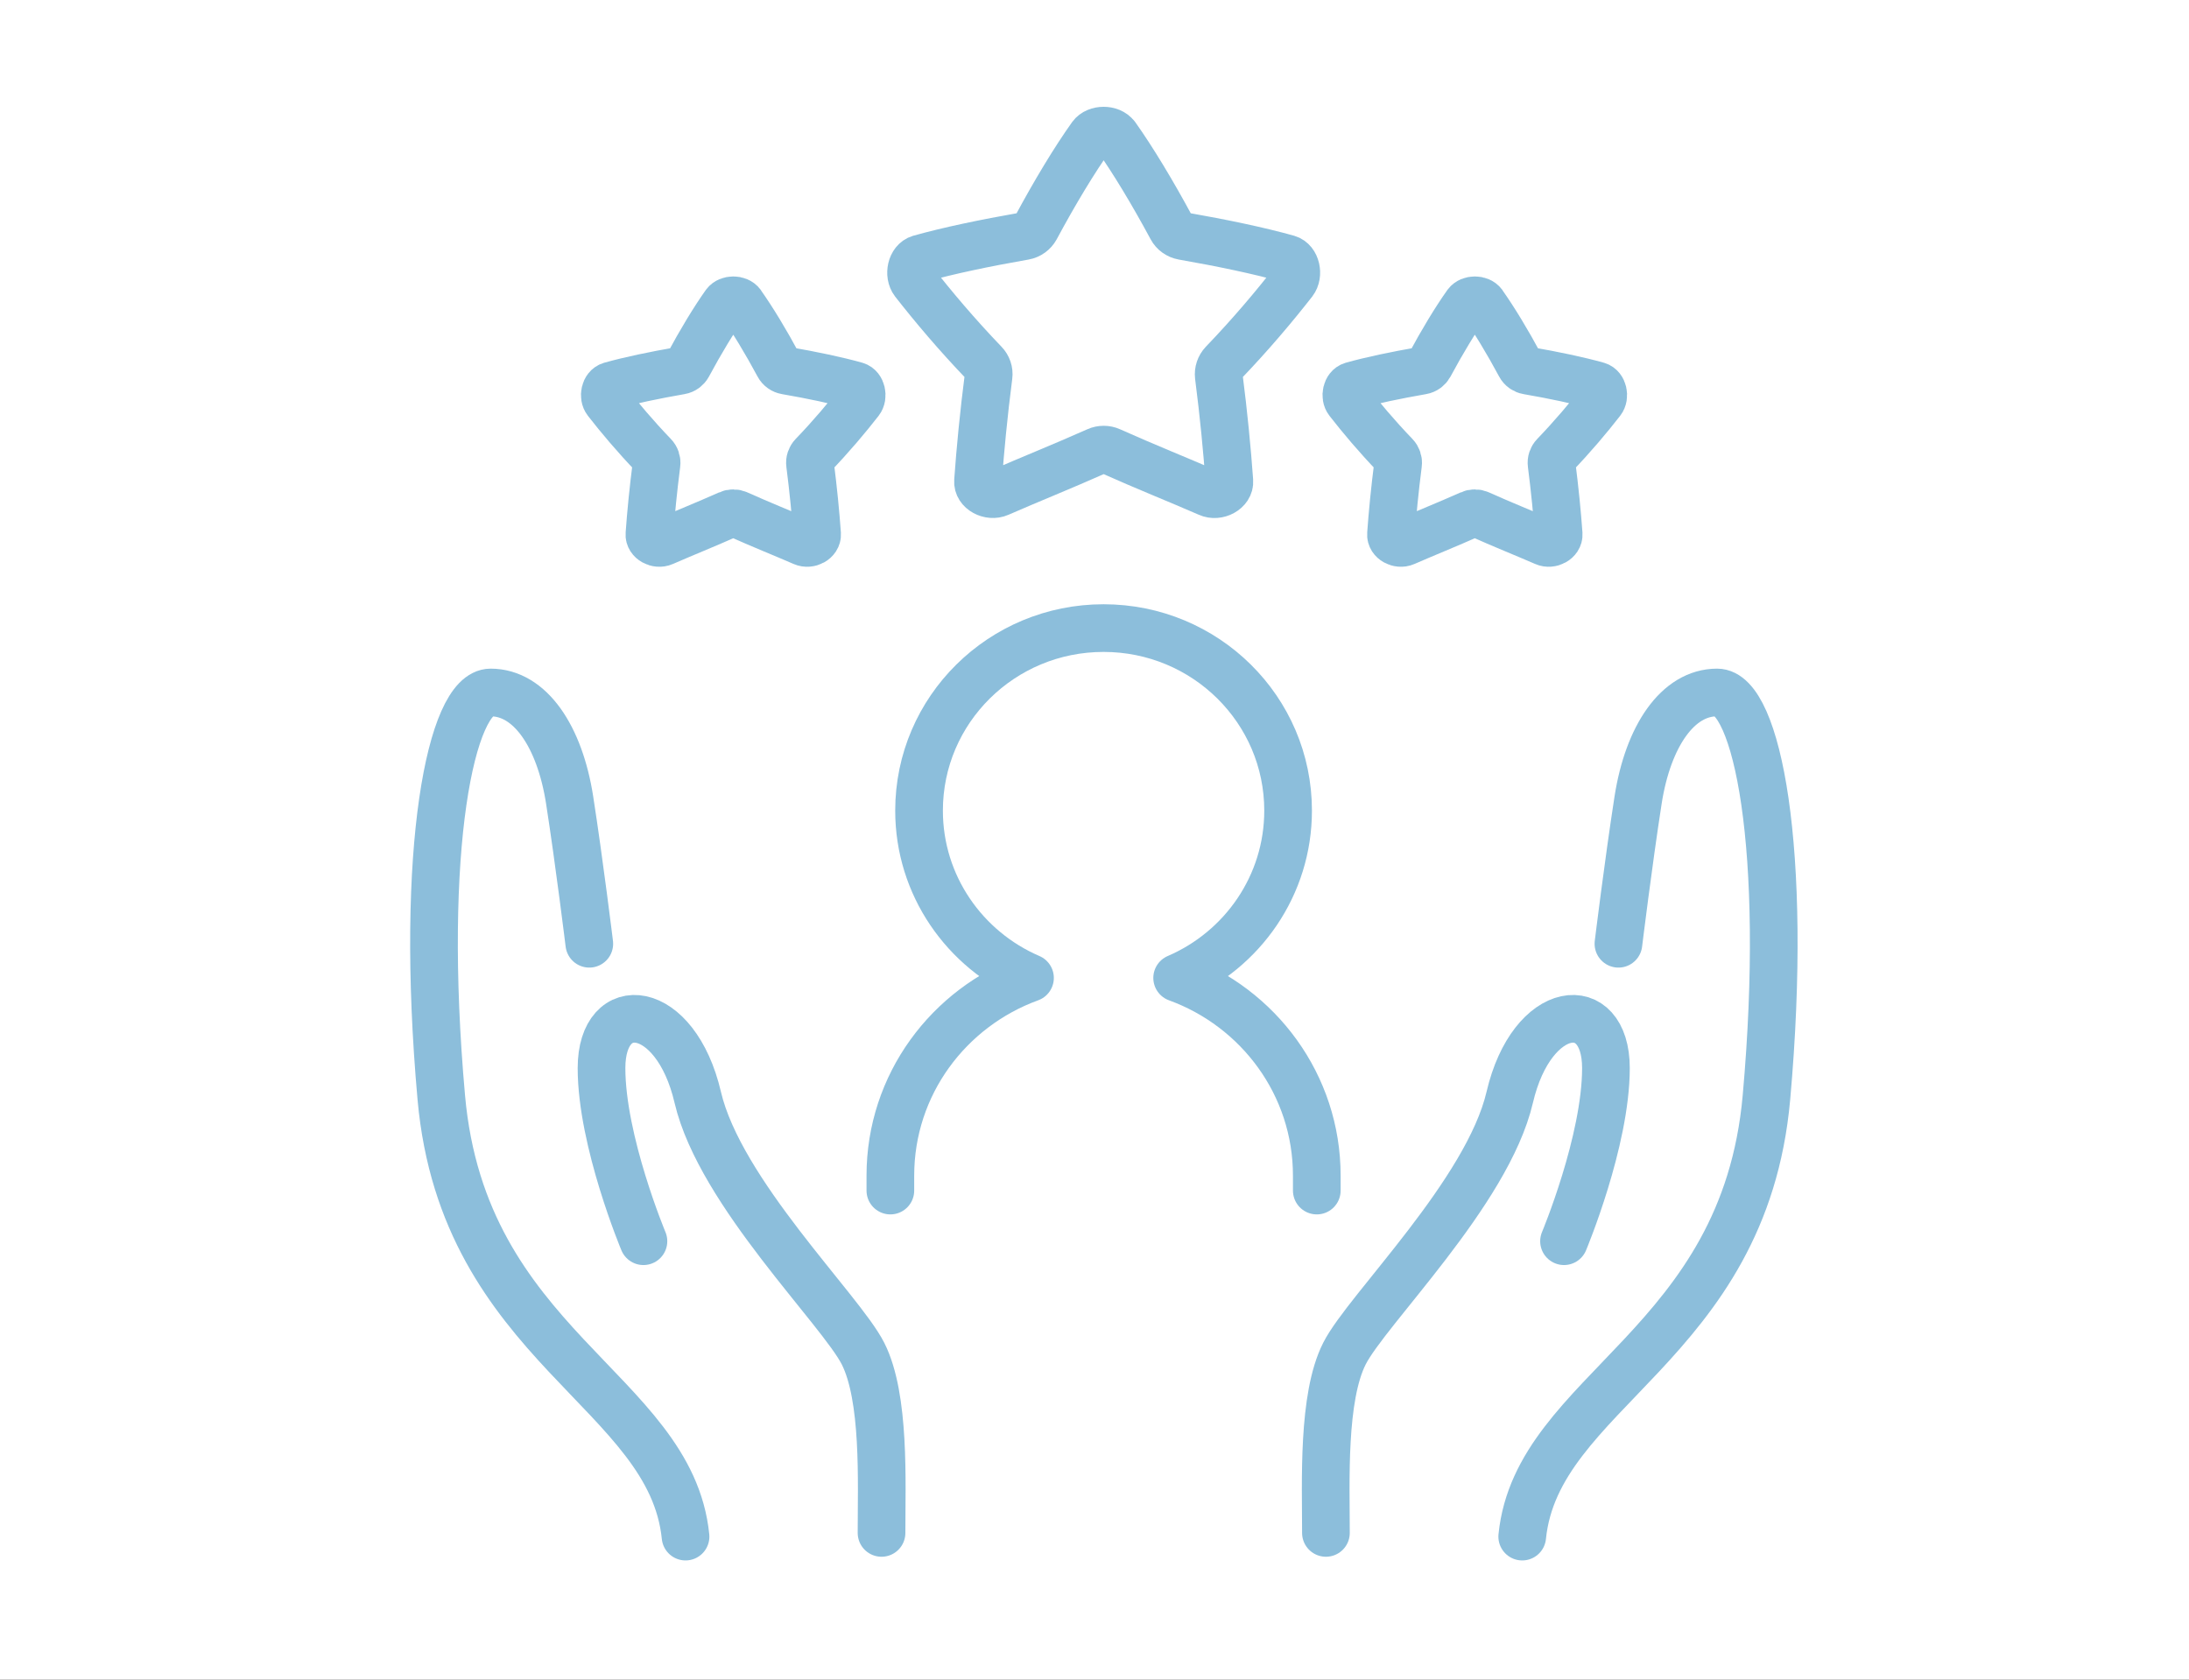
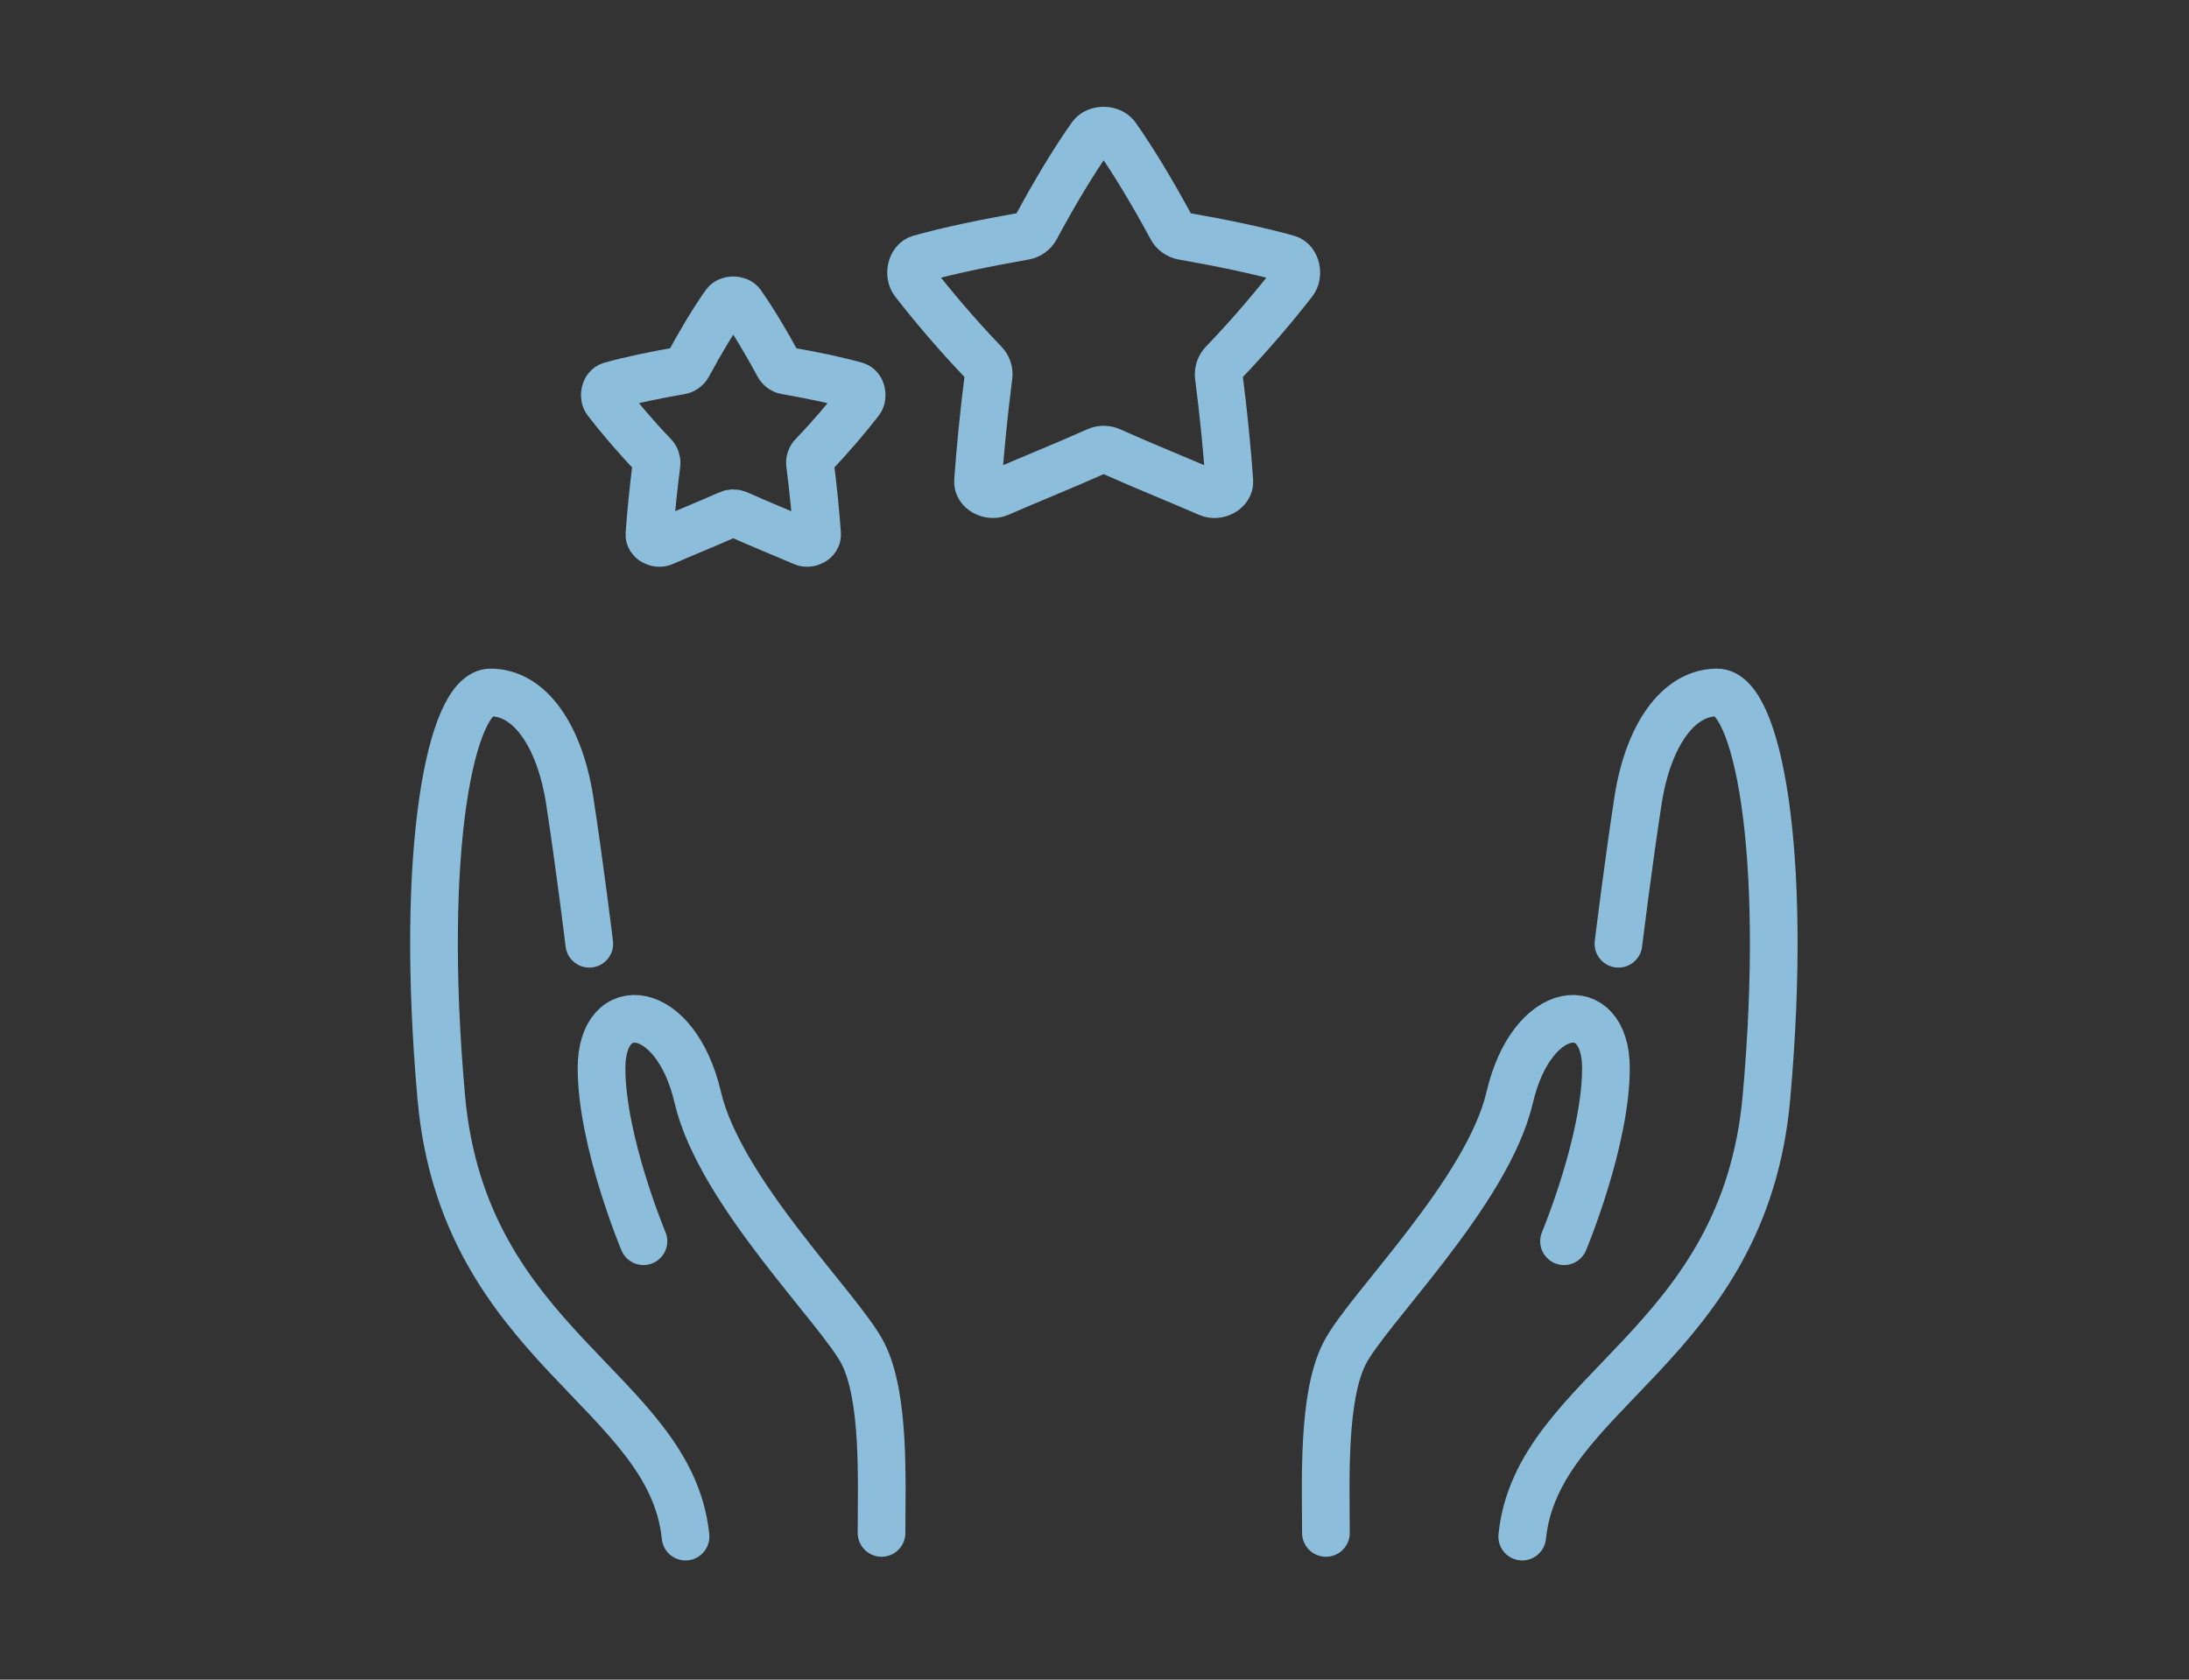
<svg xmlns="http://www.w3.org/2000/svg" width="86" height="66" viewBox="0 0 86 66" fill="none">
  <rect x="0" y="0" width="86" height="66" fill="#333333" stroke="none" />
-   <rect width="86" height="66" transform="matrix(-1 0 0 1 86 0)" fill="white" />
  <path d="M26.933 60.379C26.351 54.627 18.211 52.903 17.337 43.124C16.464 33.344 17.724 27.21 19.276 27.21C20.827 27.21 21.987 28.934 22.378 31.427C22.765 33.92 23.152 37.084 23.152 37.084" stroke="#8CBEDB" stroke-width="1.873" stroke-linecap="round" stroke-linejoin="round" />
  <path d="M34.633 60.234C34.633 58.222 34.779 54.914 33.905 53.187C33.032 51.463 28.286 46.859 27.413 43.119C26.539 39.379 23.632 39.091 23.632 41.967C23.632 44.843 25.279 48.772 25.279 48.772" stroke="#8CBEDB" stroke-width="1.873" stroke-linecap="round" stroke-linejoin="round" />
  <path d="M59.804 60.379C60.386 54.627 68.526 52.903 69.399 43.124C70.273 33.344 69.013 27.21 67.461 27.21C65.91 27.21 64.749 28.934 64.358 31.427C63.971 33.92 63.584 37.084 63.584 37.084" stroke="#8CBEDB" stroke-width="1.873" stroke-linecap="round" stroke-linejoin="round" />
  <path d="M52.092 60.234C52.092 58.222 51.947 54.914 52.82 53.187C53.693 51.459 58.439 46.859 59.313 43.119C60.186 39.379 63.093 39.091 63.093 41.967C63.093 44.843 61.446 48.772 61.446 48.772" stroke="#8CBEDB" stroke-width="1.873" stroke-linecap="round" stroke-linejoin="round" />
-   <path d="M51.733 46.782V46.194C51.733 42.627 49.446 39.59 46.247 38.426C48.813 37.323 50.606 34.793 50.606 31.851C50.606 27.889 47.362 24.68 43.356 24.68C39.351 24.68 36.107 27.889 36.107 31.851C36.107 34.797 37.904 37.323 40.466 38.426C37.267 39.59 34.98 42.622 34.98 46.194V46.782" stroke="#8CBEDB" stroke-width="1.873" stroke-linecap="round" stroke-linejoin="round" />
  <path d="M43.839 5.343C44.513 6.294 45.282 7.569 46.031 8.96C46.118 9.124 46.285 9.243 46.472 9.276C48.027 9.548 49.475 9.852 50.589 10.165C50.922 10.26 51.035 10.79 50.814 11.078C50.065 12.037 49.138 13.14 48.052 14.271C47.923 14.407 47.861 14.592 47.882 14.773C48.077 16.287 48.21 17.682 48.298 18.904C48.327 19.274 47.832 19.533 47.474 19.369C46.276 18.846 45.008 18.344 43.623 17.723C43.46 17.649 43.261 17.649 43.099 17.723C41.713 18.34 40.449 18.842 39.247 19.369C38.885 19.529 38.394 19.274 38.423 18.904C38.511 17.682 38.644 16.287 38.839 14.773C38.864 14.592 38.798 14.403 38.669 14.271C37.587 13.144 36.656 12.037 35.907 11.078C35.687 10.79 35.799 10.264 36.132 10.165C37.246 9.852 38.694 9.548 40.249 9.276C40.437 9.243 40.599 9.124 40.69 8.96C41.439 7.565 42.208 6.289 42.882 5.343C43.086 5.063 43.631 5.063 43.835 5.343H43.839Z" stroke="#8CBEDB" stroke-width="1.873" stroke-linecap="round" stroke-linejoin="round" />
  <path d="M29.124 11.938C29.573 12.572 30.089 13.424 30.588 14.354C30.646 14.464 30.759 14.543 30.879 14.563C31.919 14.744 32.884 14.946 33.629 15.156C33.849 15.222 33.924 15.575 33.778 15.765C33.279 16.406 32.66 17.143 31.936 17.896C31.849 17.986 31.807 18.11 31.824 18.233C31.953 19.241 32.044 20.175 32.102 20.99C32.119 21.236 31.794 21.409 31.553 21.302C30.75 20.953 29.906 20.619 28.983 20.204C28.875 20.154 28.741 20.154 28.633 20.204C27.71 20.615 26.861 20.953 26.063 21.302C25.822 21.409 25.493 21.236 25.514 20.99C25.572 20.175 25.664 19.241 25.793 18.233C25.809 18.114 25.768 17.986 25.68 17.896C24.956 17.143 24.337 16.406 23.838 15.765C23.688 15.575 23.767 15.222 23.987 15.156C24.732 14.946 25.701 14.744 26.737 14.563C26.861 14.543 26.97 14.46 27.028 14.354C27.527 13.424 28.043 12.572 28.492 11.938C28.629 11.753 28.991 11.753 29.128 11.938H29.124Z" stroke="#8CBEDB" stroke-width="1.873" stroke-linecap="round" stroke-linejoin="round" />
-   <path d="M58.258 11.938C58.707 12.572 59.223 13.424 59.722 14.353C59.78 14.464 59.893 14.543 60.013 14.563C61.053 14.744 62.018 14.946 62.763 15.156C62.983 15.221 63.058 15.575 62.912 15.764C62.413 16.406 61.793 17.143 61.07 17.896C60.982 17.986 60.941 18.11 60.957 18.233C61.086 19.241 61.178 20.175 61.236 20.99C61.253 21.236 60.928 21.409 60.687 21.302C59.884 20.953 59.04 20.619 58.117 20.204C58.008 20.154 57.875 20.154 57.767 20.204C56.844 20.615 55.995 20.953 55.197 21.302C54.955 21.409 54.627 21.236 54.648 20.99C54.706 20.175 54.797 19.241 54.926 18.233C54.943 18.114 54.901 17.986 54.814 17.896C54.09 17.143 53.471 16.406 52.971 15.764C52.822 15.575 52.901 15.221 53.121 15.156C53.866 14.946 54.835 14.744 55.87 14.563C55.995 14.543 56.103 14.46 56.162 14.353C56.661 13.424 57.176 12.572 57.626 11.938C57.763 11.753 58.125 11.753 58.262 11.938H58.258Z" stroke="#8CBEDB" stroke-width="1.873" stroke-linecap="round" stroke-linejoin="round" />
</svg>